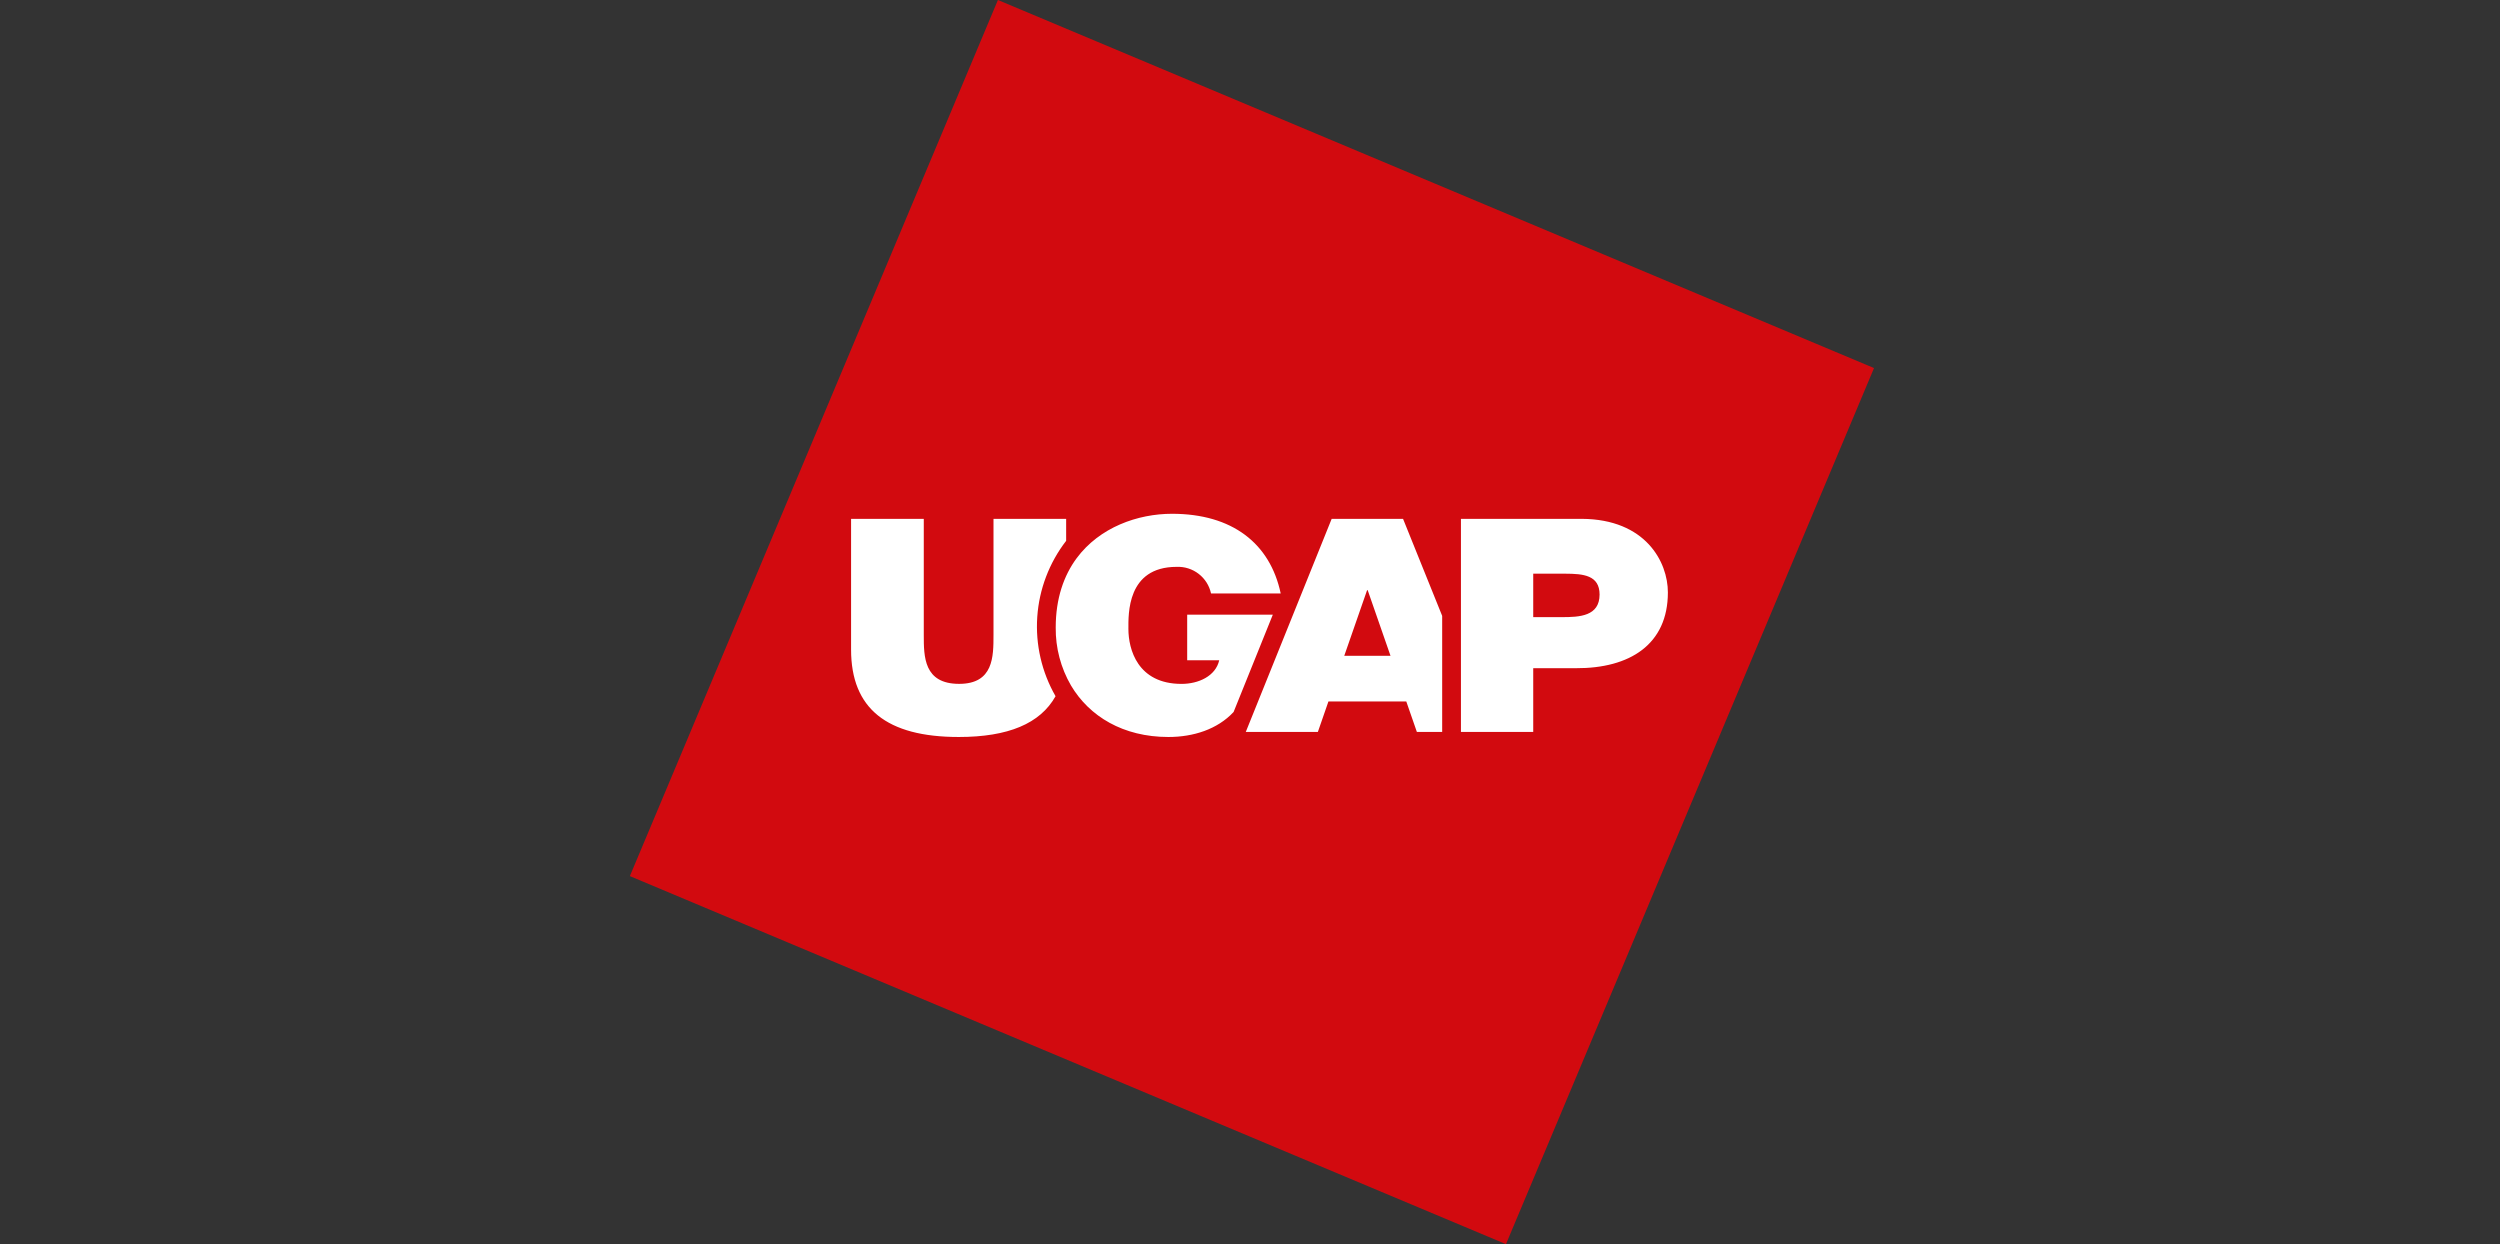
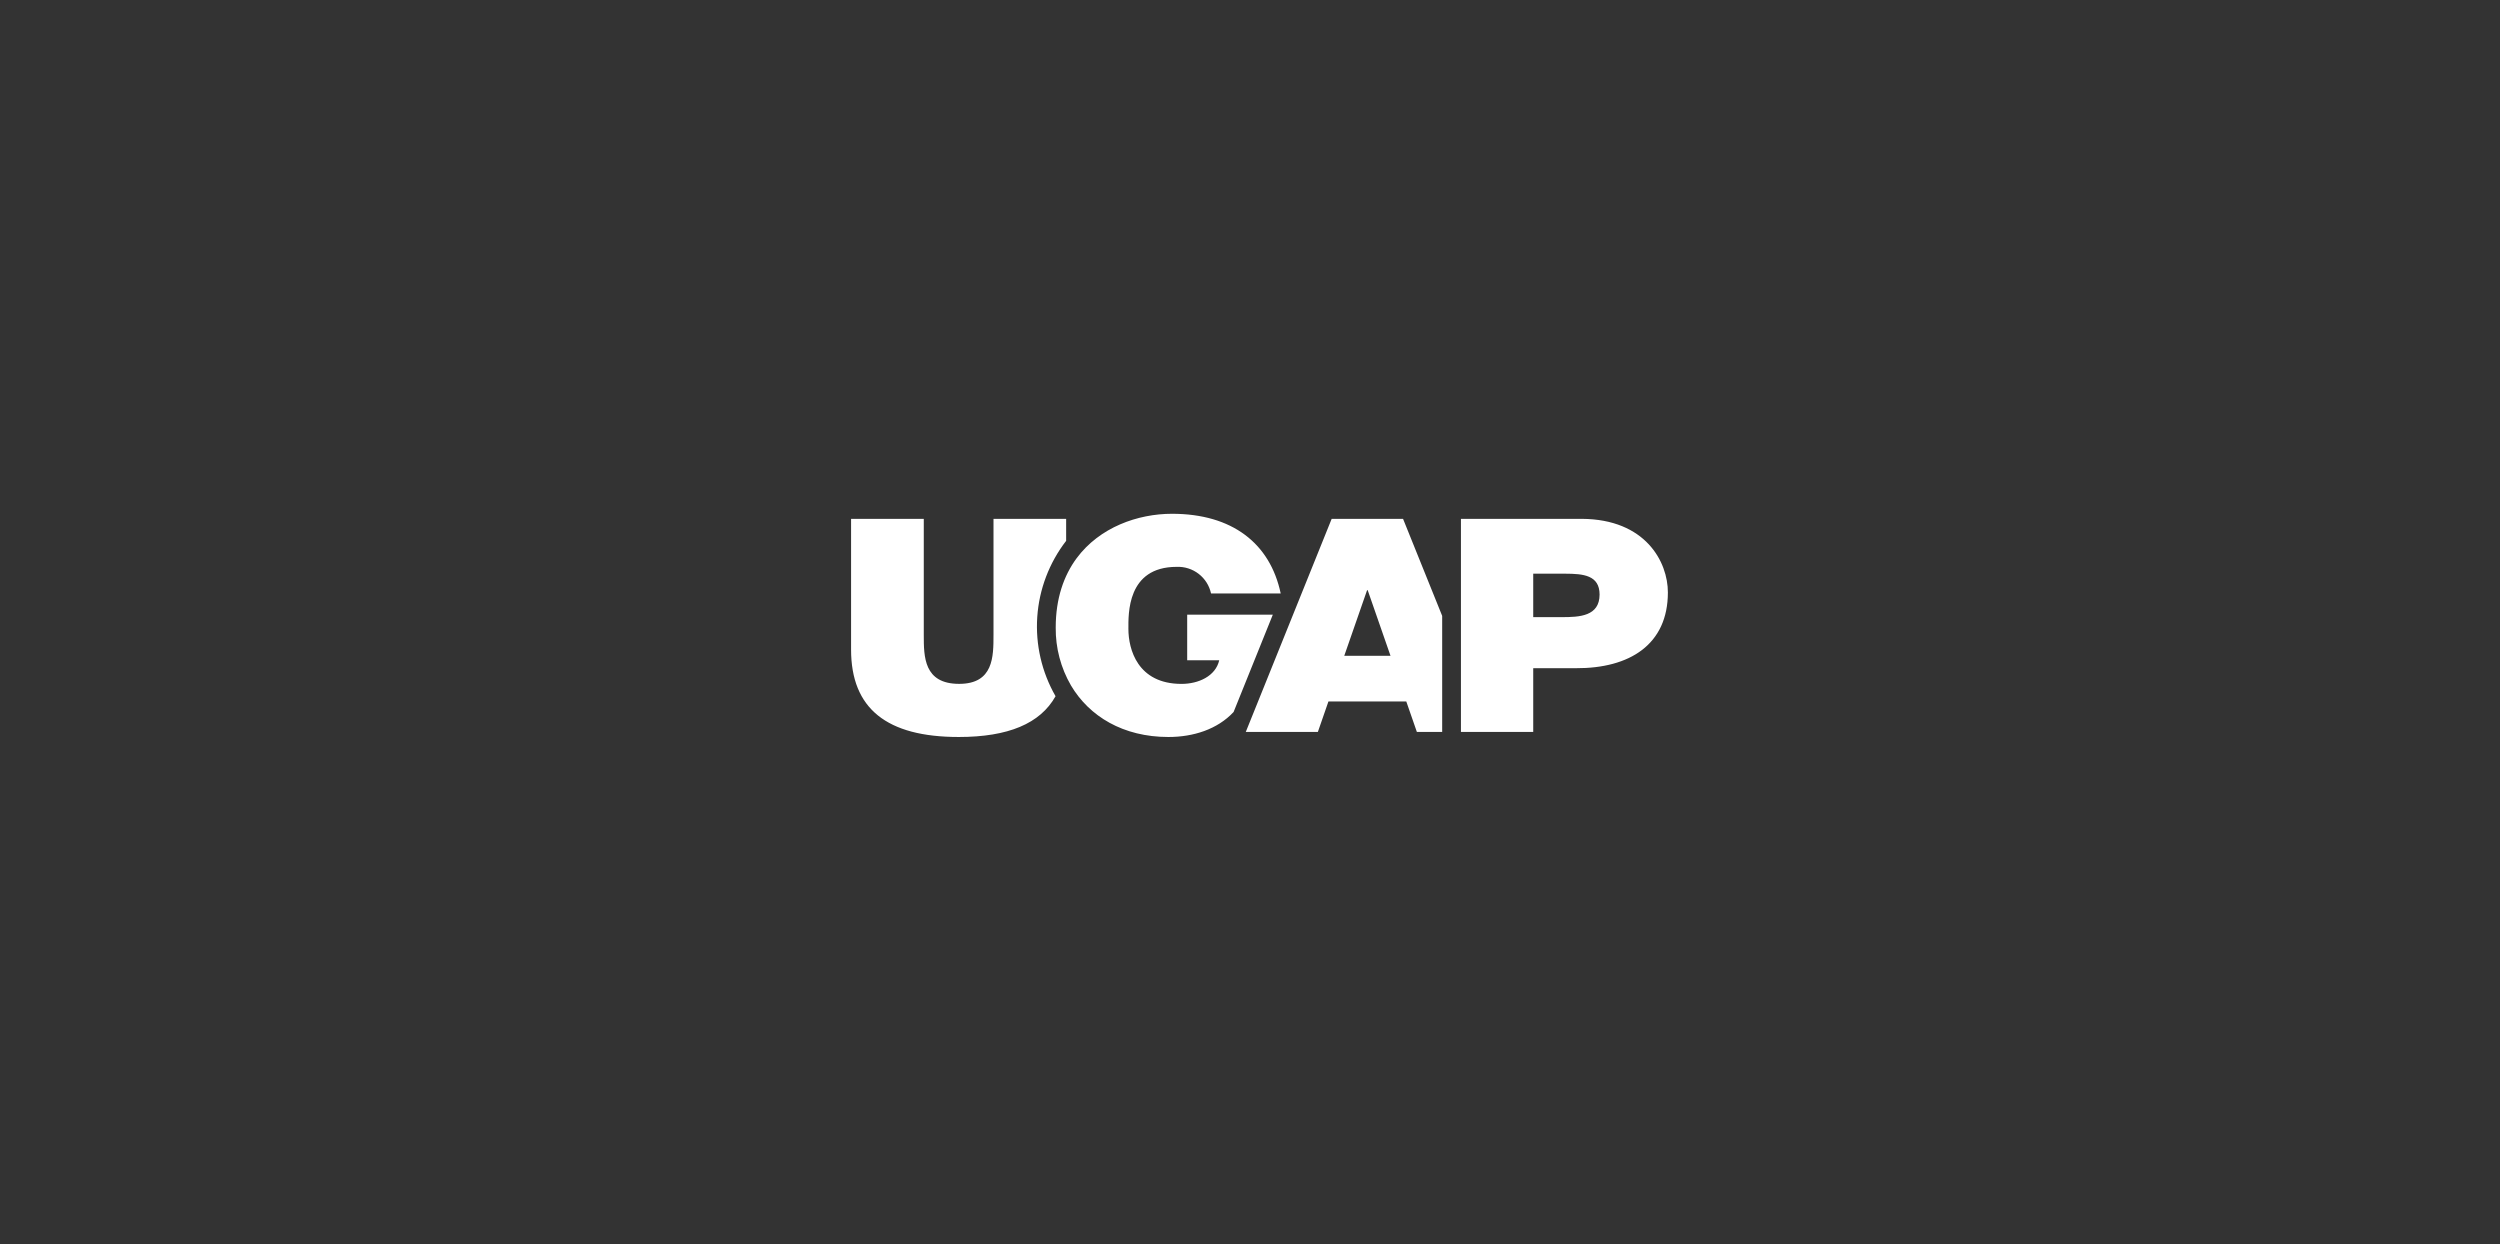
<svg xmlns="http://www.w3.org/2000/svg" fill="none" viewBox="0 0 643 320" height="320" width="643">
  <rect x="0" y="0" width="643" height="320" fill="#333333" stroke="none" />
-   <path fill="#D20A0F" d="M256.666 0L162 225.333L387.334 320L482 94.667L256.666 0Z" />
  <path fill="white" d="M274.213 139.1V133.448H255.527V163.308C255.527 168.901 255.527 175.889 246.696 175.889C237.596 175.889 237.596 168.901 237.596 163.308V133.448H218.897V167.078C218.897 182.272 228.094 189.554 246.595 189.554C259.29 189.554 267.547 186.116 271.489 179.066C267.936 172.883 266.299 165.785 266.784 158.671C267.269 151.557 269.854 144.747 274.213 139.103V139.1ZM305.345 158.089V169.812H313.586C312.656 173.916 308.235 175.898 303.896 175.898C292.527 175.898 290.226 166.9 290.226 161.778C290.226 158.014 289.789 145.796 302.628 145.796C304.674 145.71 306.684 146.349 308.303 147.602C309.923 148.854 311.048 150.638 311.479 152.64H329.396C326.669 139.73 316.906 132.145 301.442 132.145C292.663 132.145 282.835 135.588 276.91 143.574C273.615 148.037 271.531 153.923 271.531 161.387C271.471 166.626 272.829 171.783 275.461 176.312C280.173 184.256 288.886 189.554 300.507 189.554C306.897 189.554 313.102 187.606 317.279 183.128L327.37 158.089H305.345ZM342.505 133.448L320.415 188.254H338.954L341.674 180.416H361.696L364.418 188.254H370.928V158.403L360.868 133.454L342.505 133.448ZM345.743 168.67L351.613 151.795H351.769L357.639 168.67H345.743ZM406.85 133.448H375.754V188.254H394.346V171.861H405.325C419.182 171.931 428.978 165.748 428.978 152.38C428.992 144.529 423.243 133.534 406.85 133.448ZM401.526 158.727H394.346V147.551H402.616C407.178 147.572 411.408 147.912 411.412 152.928C411.39 158.475 406.336 158.753 401.526 158.727Z" />
</svg>